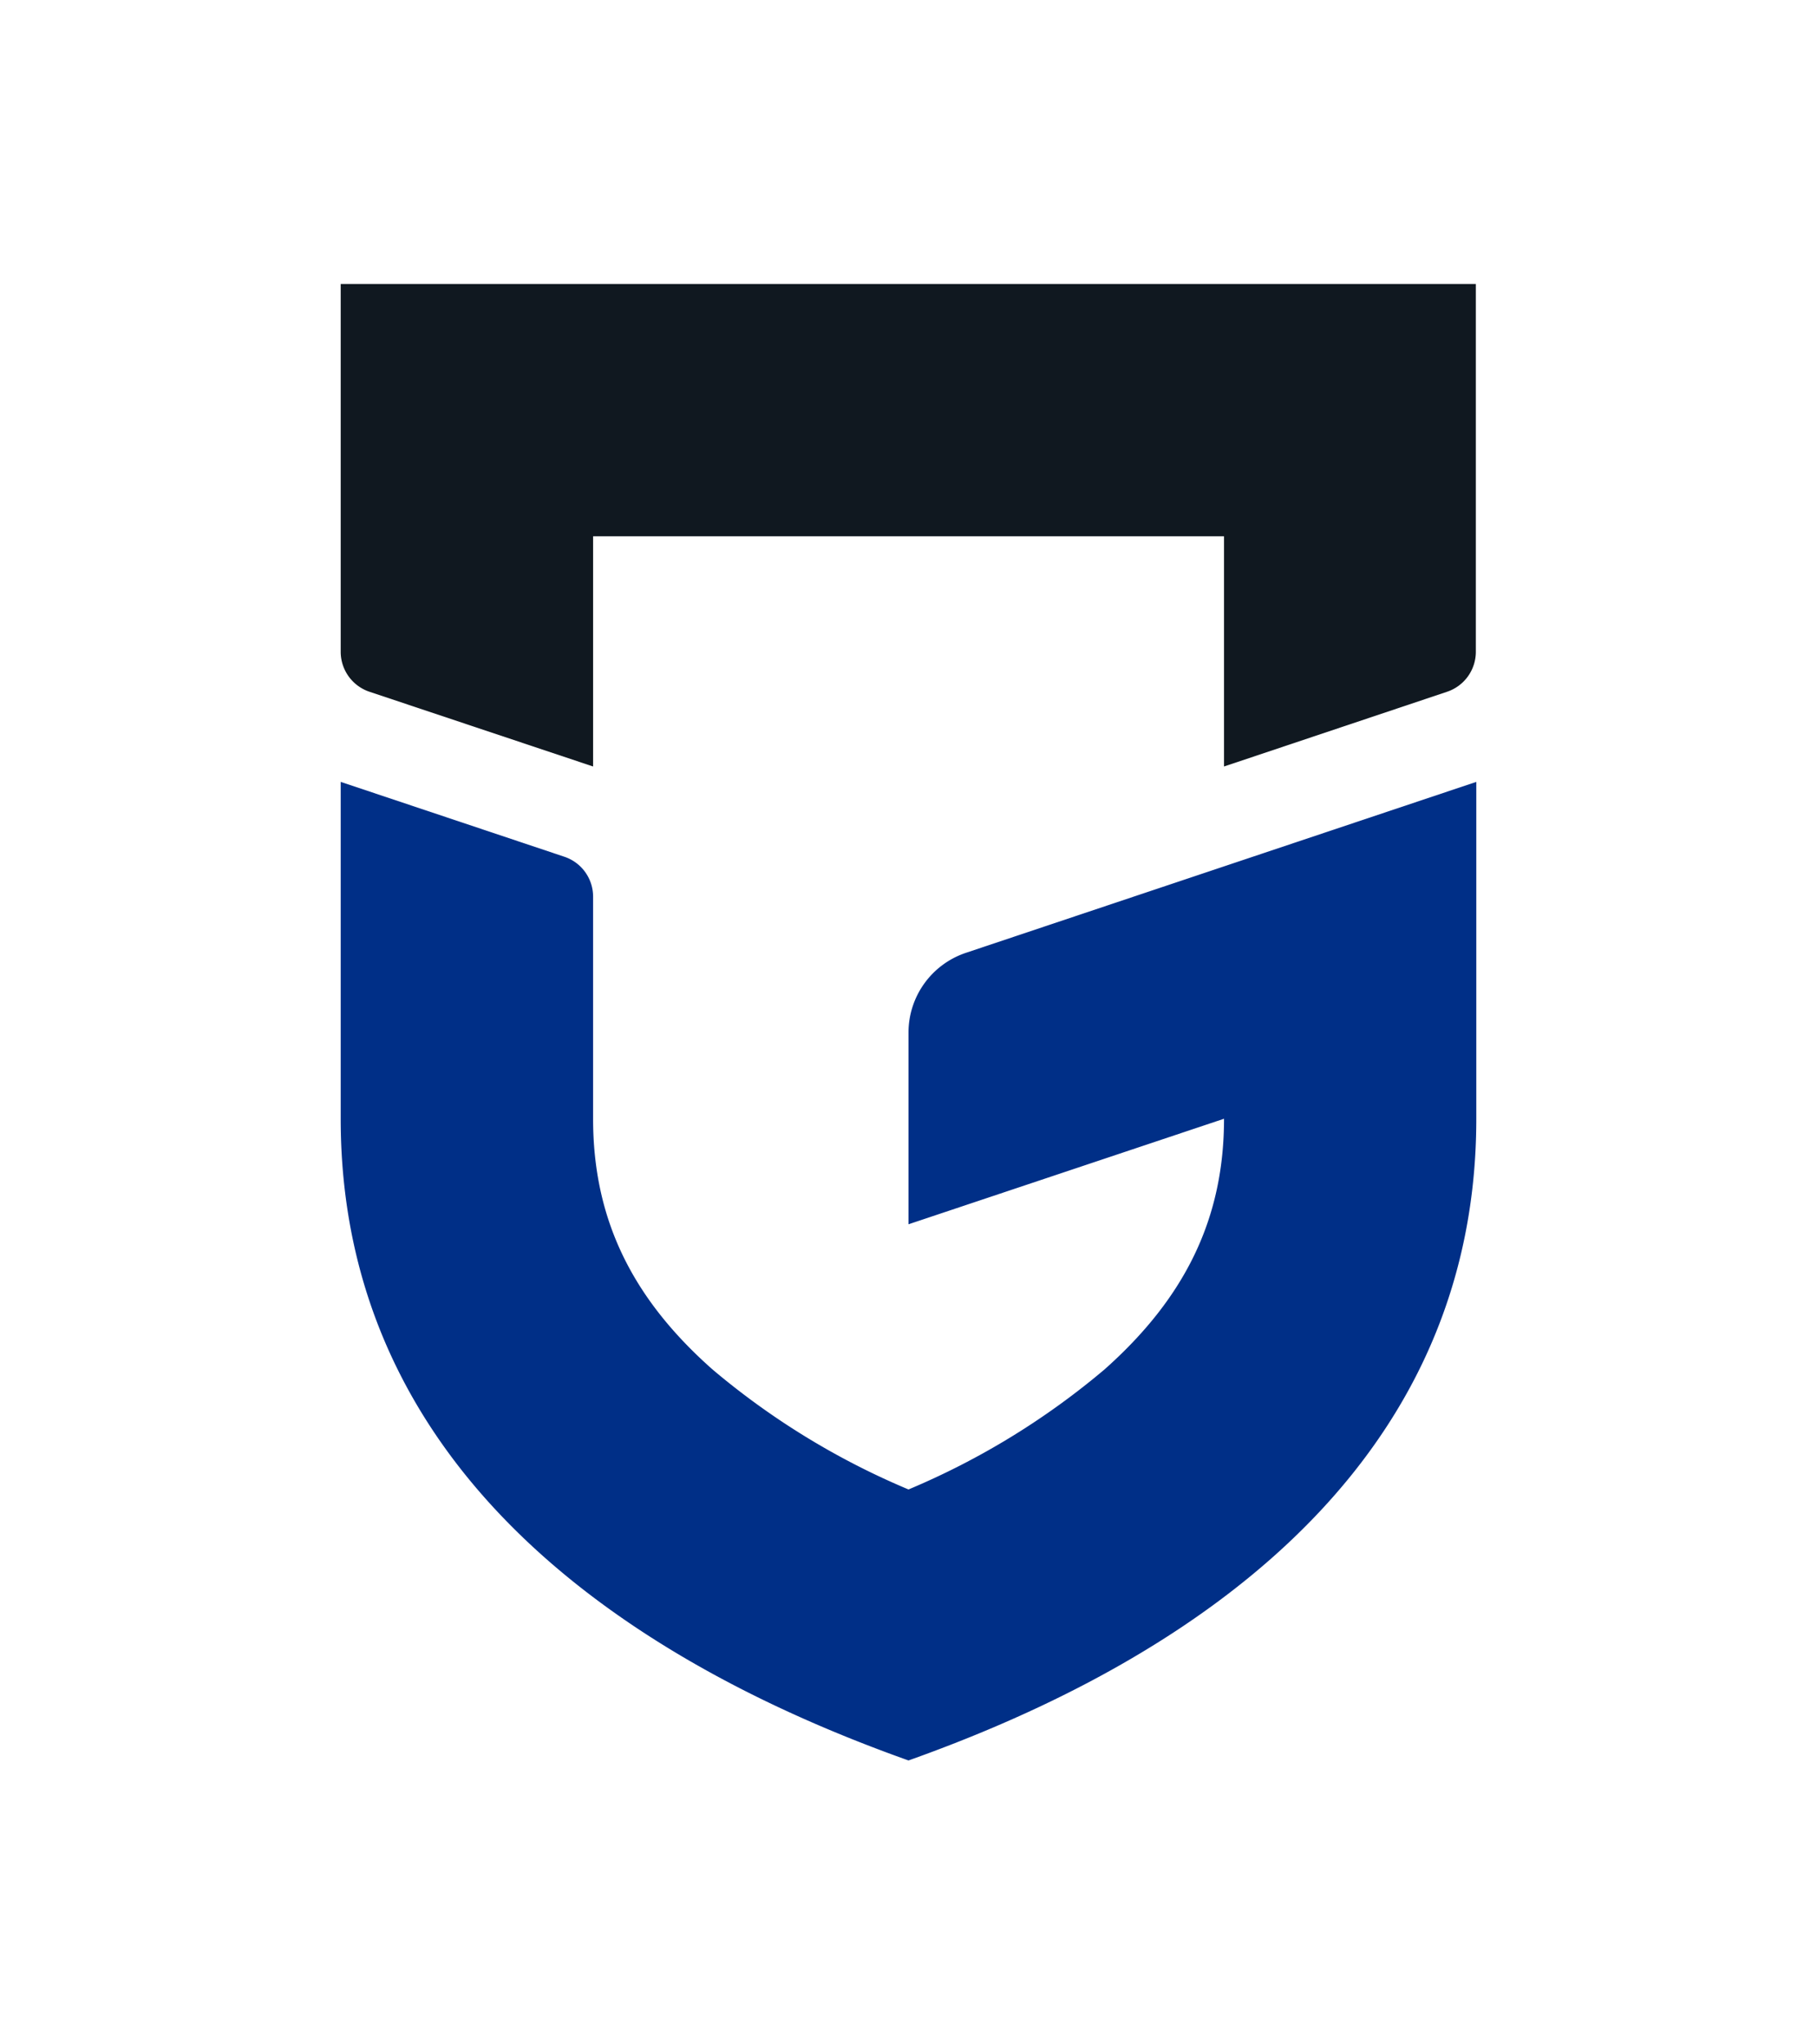
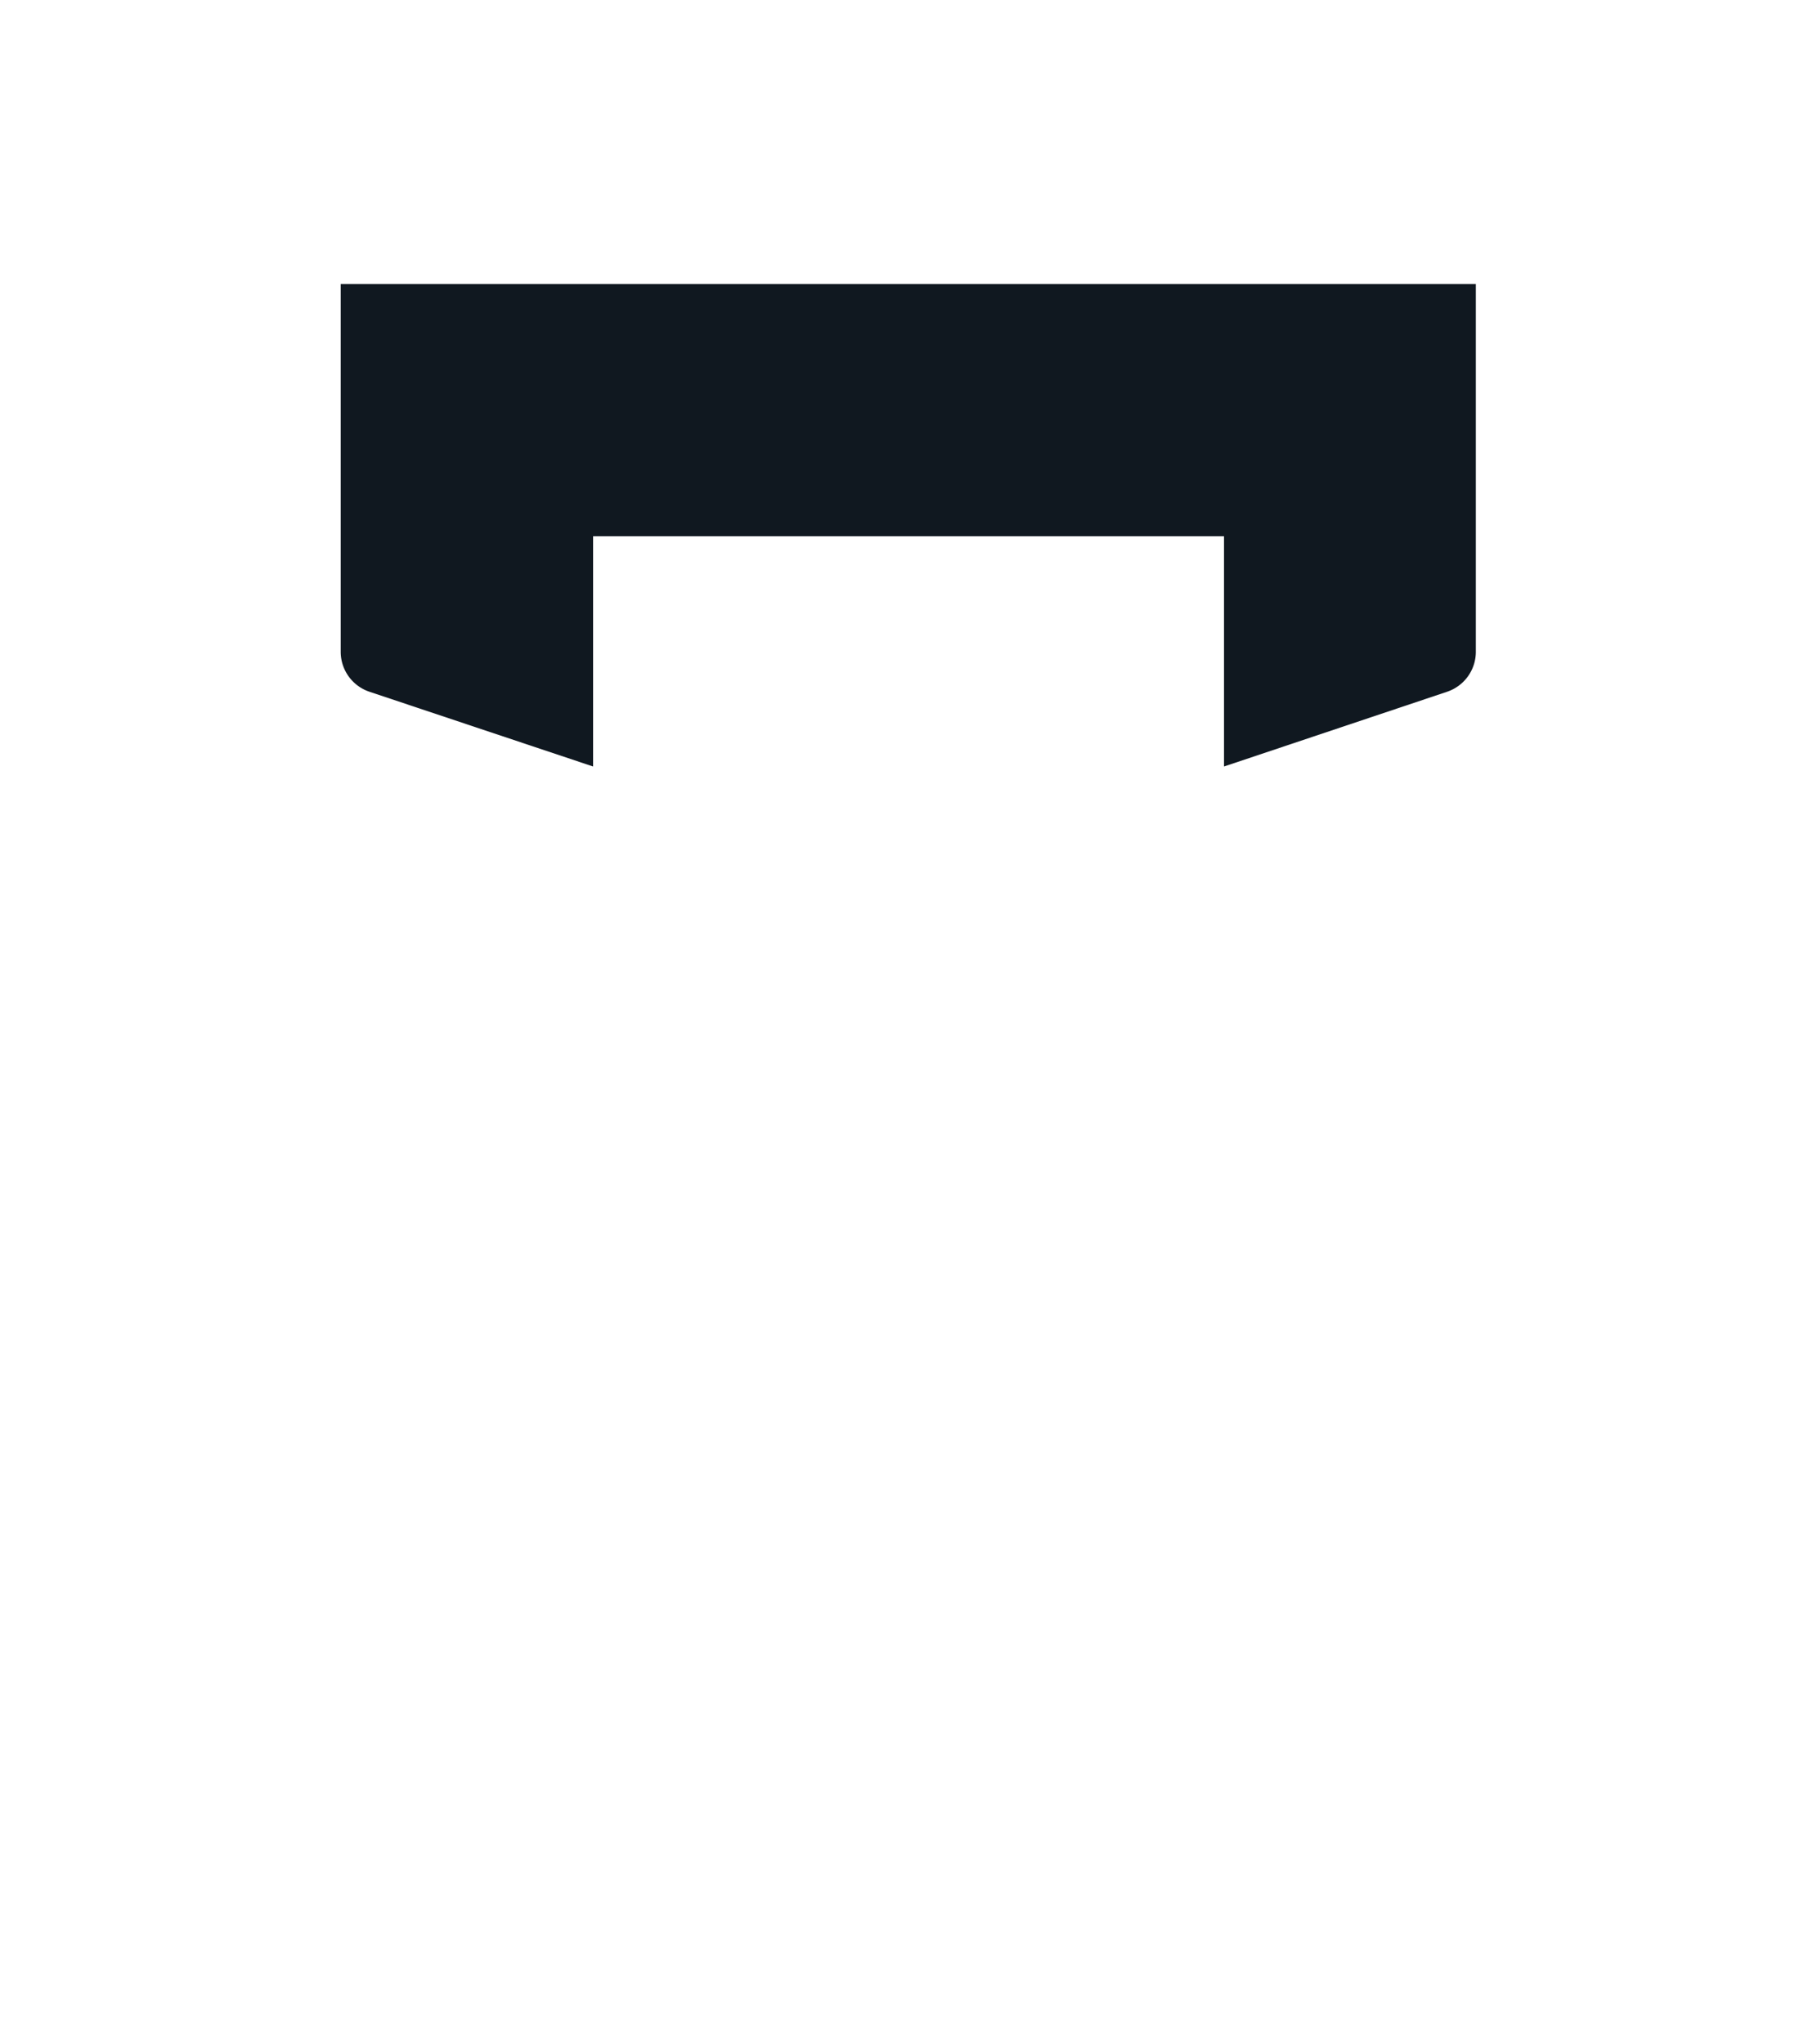
<svg xmlns="http://www.w3.org/2000/svg" id="レイヤー_1" data-name="レイヤー 1" viewBox="0 0 159.46 179.39">
  <defs>
    <style>.cls-1{fill:none;}.cls-2{fill:#002f87;}.cls-3{fill:#101820;}</style>
  </defs>
  <rect class="cls-1" width="159.46" height="179.39" />
-   <path class="cls-2" d="M79.73,90.6v16.83l27.69-9.26c0,8.67-3.34,15.65-10.49,22a66.48,66.48,0,0,1-17.2,10.53,66.48,66.48,0,0,1-17.2-10.53c-7.15-6.32-10.48-13.3-10.48-22V78.68a3.69,3.69,0,0,0-2.52-3.5L29.9,68.61V98.17c0,34.36,31.32,49.72,49.83,56.31,18.51-6.59,49.83-21.95,49.83-56.31V68.61l-44.79,15A7.38,7.38,0,0,0,79.73,90.6Z" />
  <path class="cls-3" d="M52.05,47.06h55.37v20.2L127,60.7a3.7,3.7,0,0,0,2.52-3.5V24.92H29.9V57.2a3.7,3.7,0,0,0,2.52,3.5l19.63,6.56Z" />
</svg>